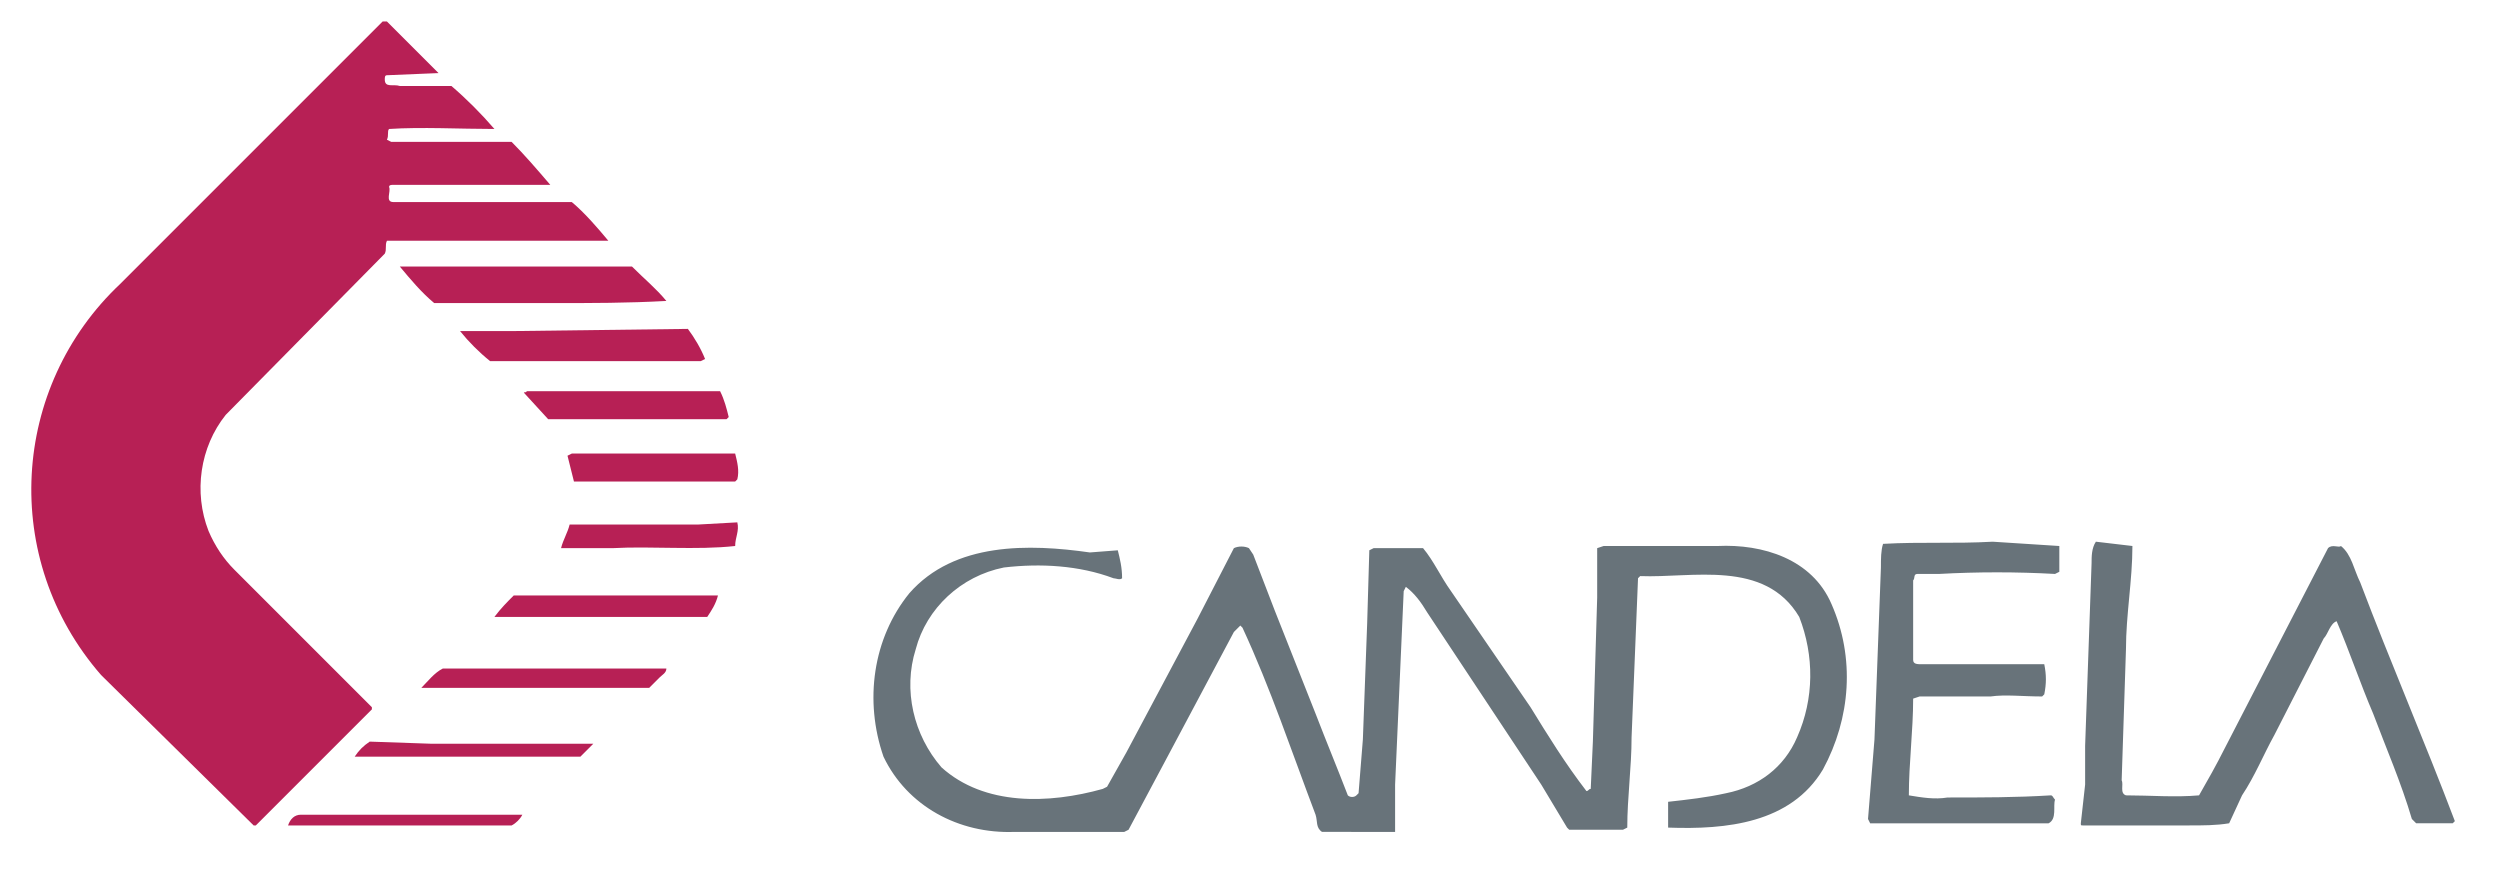
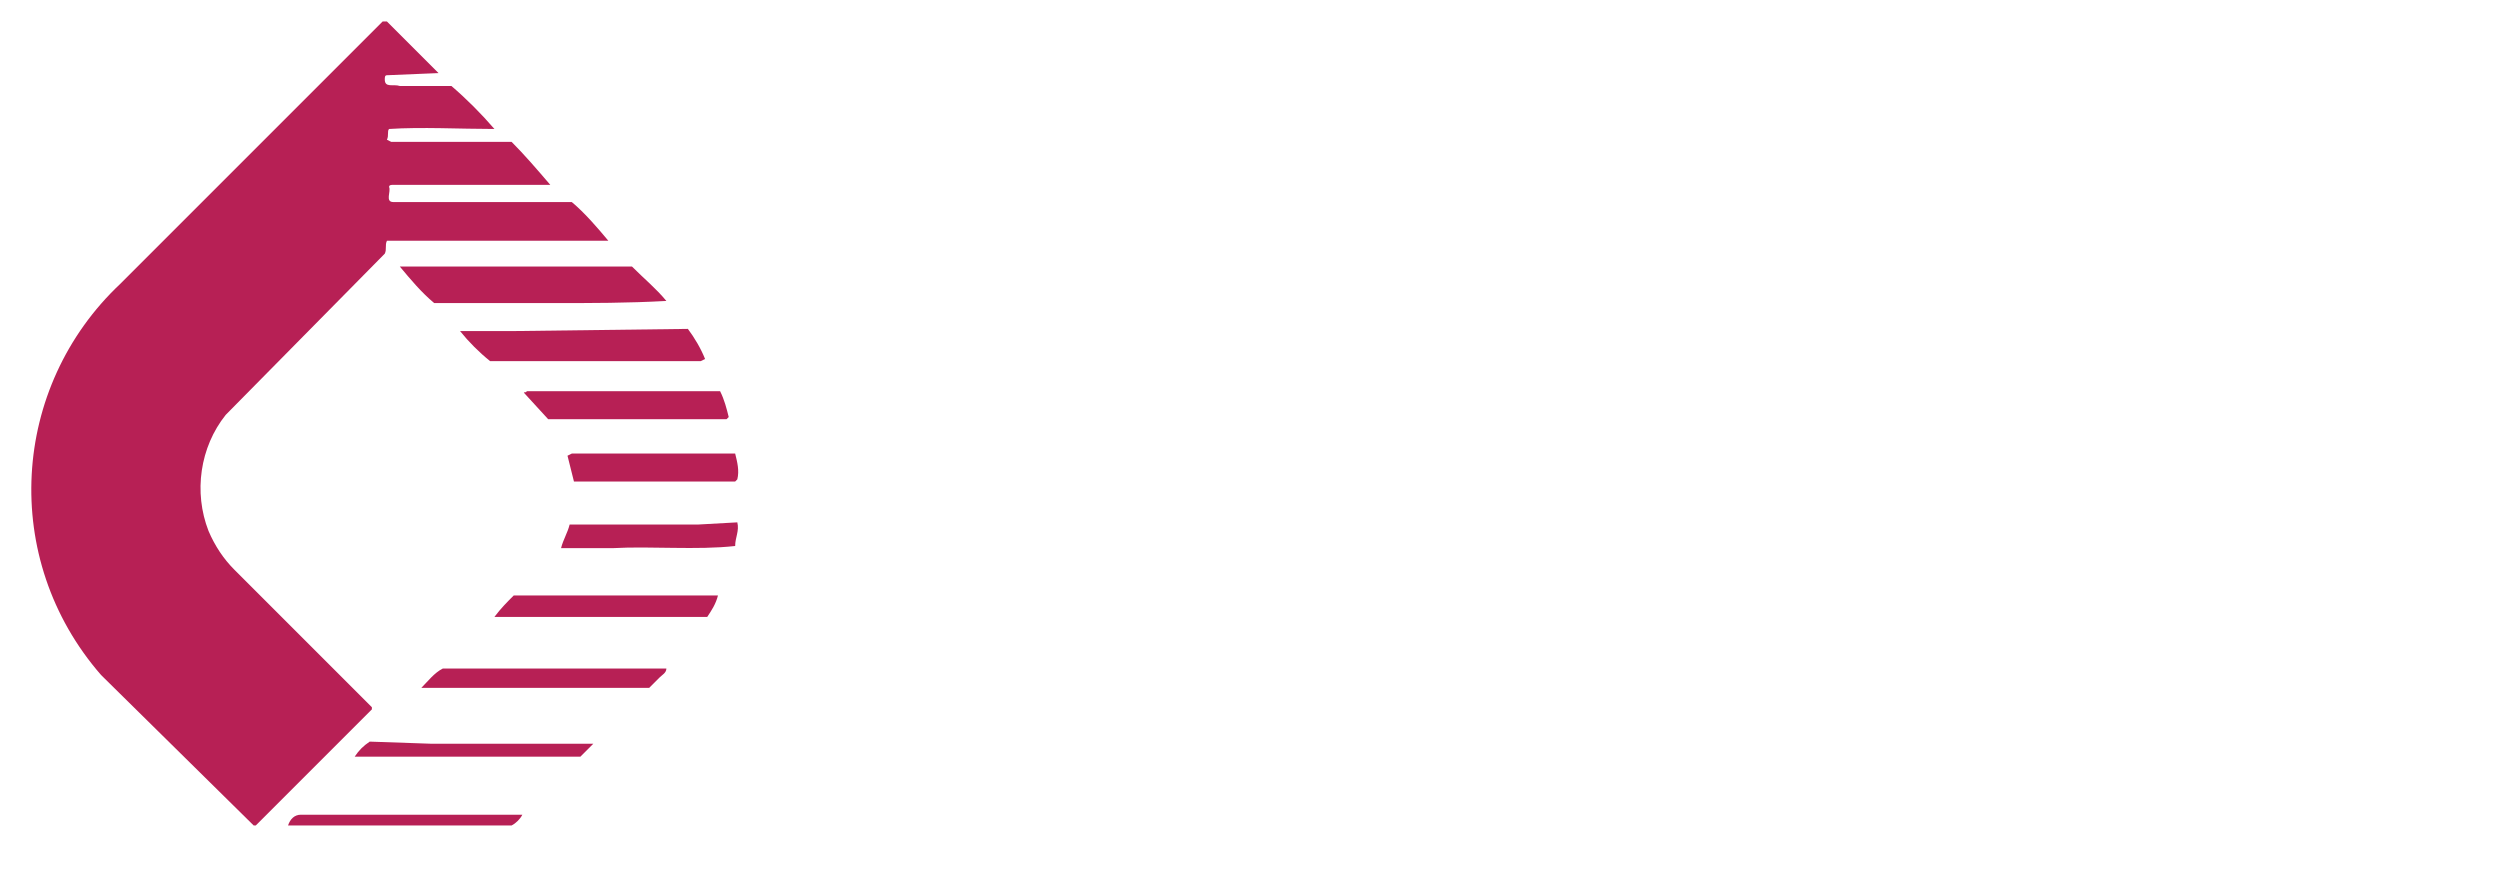
<svg xmlns="http://www.w3.org/2000/svg" xml:space="preserve" id="Layer_1" x="0" y="0" style="enable-background:new 0 0 116.3 41.5" version="1.1" viewBox="0 0 116.3 41.5">
  <style type="text/css">.st0{fill:#68737a}.st1{fill:#b72055}</style>
  <g id="Candela">
-     <path d="M52 25.6c.1.4.2.8.2 1.3-.1.1-.3 0-.4 0-1.6-.6-3.4-.7-5.1-.5-2 .4-3.6 1.9-4.1 3.8-.6 1.9-.1 4 1.2 5.5 2 1.8 5 1.7 7.5 1l.2-.1.9-1.6 3.3-6.2 1.7-3.3c.2-.1.5-.1.7 0l.2.3 1 2.6 1.9 4.8c.5 1.3 1 2.5 1.5 3.8.1.1.3.1.4 0l.1-.1.2-2.5.2-5.4.1-3.4.2-.1h2.3c.5.6.8 1.3 1.3 2l3.7 5.4c.8 1.3 1.6 2.6 2.6 3.9.1 0 .1-.1.2-.1l.1-2.2.2-6.7v-2.3l.3-.1h5.3c2.1-.1 4.4.6 5.3 2.7 1.1 2.5.9 5.3-.4 7.7-1.5 2.5-4.5 2.8-7.2 2.7v-1.2c.9-.1 1.8-.2 2.7-.4 1.5-.3 2.7-1.2 3.3-2.6.8-1.8.8-3.8.1-5.6-1.6-2.7-5-1.8-7.4-1.9l-.1.1-.3 7.4c0 1.4-.2 2.8-.2 4.2l-.2.1H73l-.1-.1-1.2-2-5.3-8c-.3-.5-.6-.9-1-1.2l-.1.2-.4 9v2.2H61.5c-.3-.2-.2-.5-.3-.8-1.1-2.9-2.1-5.9-3.4-8.7l-.1-.1-.3.3-3.3 6.2-1.6 3-.2.1h-5.1c-2.6.1-5-1.2-6.1-3.5-.9-2.6-.5-5.5 1.2-7.6 2.1-2.4 5.6-2.3 8.4-1.9l1.3-.1zM95.8 25.4v1.2l-.2.1c-1.8-.1-3.6-.1-5.4 0h-1c-.2 0-.1.2-.2.3v3.7c0 .2.2.2.4.2h5.7c.1.5.1.9 0 1.4l-.1.1c-.9 0-1.7-.1-2.4 0h-3.3l-.3.1c0 1.5-.2 3-.2 4.5.6.1 1.2.2 1.8.1 1.6 0 3.2 0 4.8-.1.1 0 .1.1.2.2-.1.3.1.9-.3 1.1H87l-.1-.2.3-3.7.3-8c0-.4 0-.8.1-1.1 1.8-.1 3.3 0 5.1-.1l3.1.2zM99.2 25.4c0 1.6-.3 3.2-.3 4.8l-.2 6.1c.1.2-.1.6.2.7 1.1 0 2.3.1 3.4 0 .4-.7.8-1.4 1.2-2.2l4.8-9.3c.2-.2.5 0 .6-.1.5.4.6 1.1.9 1.7 1.4 3.7 3 7.4 4.4 11.1l-.1.1h-1.7l-.2-.2c-.5-1.7-1.2-3.3-1.8-4.9-.6-1.4-1.1-2.9-1.7-4.3-.3.1-.4.6-.6.8l-2.3 4.5c-.5.9-.9 1.9-1.5 2.8l-.6 1.3c-.6.1-1.2.1-1.9.1h-4.9c-.1 0-.1 0-.1-.1l.2-1.8v-1.8l.3-8.5c0-.3 0-.7.2-1l1.7.2z" class="st0" />
    <path d="m20.4 3.4-2.4.1c-.1 0-.1.1-.1.2 0 .4.4.2.7.3H21c.7.6 1.4 1.3 2 2-1.6 0-3.4-.1-4.9 0-.1.1 0 .3-.1.5l.2.1h5.6c.6.6 1.2 1.3 1.8 2h-7.3c-.1 0-.2 0-.2.1.1.2-.2.7.2.7h8.3c.6.5 1.2 1.2 1.7 1.8H18c-.1.2 0 .4-.1.6l-7.4 7.5c-1.2 1.5-1.5 3.6-.8 5.4.3.7.7 1.3 1.2 1.8l6.4 6.4v.1l-5.4 5.4h-.1l-7.1-7C0 26 .5 18 5.6 13.2L17.8 1h.2l2.4 2.4z" class="st1" />
    <path d="M29.4 12.4c.6.6 1.1 1 1.6 1.6-1.8.1-3.5.1-5.3.1h-5.5c-.6-.5-1.1-1.1-1.6-1.7H29.4zM32 15.3c.3.4.6.9.8 1.4l-.2.1h-9.8c-.5-.4-1-.9-1.4-1.4H24l8-.1zM33.5 18.2c.2.4.3.8.4 1.2l-.1.1h-8.3l-1.1-1.2c-.1-.1.1 0 .1-.1h9zM34.2 21.1c.1.4.2.8.1 1.2l-.1.1h-7.5l-.3-1.2.2-.1h7.6zM34.3 24.3c.1.4-.1.7-.1 1.1-1.8.2-3.9 0-5.7.1h-2.4c.1-.4.3-.7.4-1.1h6l1.8-.1zM33.4 27.7c-.1.4-.3.7-.5 1H23c.3-.4.6-.7.9-1h9.5zM31 31.1c0 .2-.2.3-.3.4l-.5.5H19.6c.3-.3.6-.7 1-.9H31zM27.6 34.6l-.6.6H16.5c.2-.3.4-.5.7-.7l2.9.1h7.5zM24.3 37.9c-.1.2-.3.4-.5.5H13.4c.1-.3.3-.5.6-.5h10.3z" class="st1" />
  </g>
</svg>